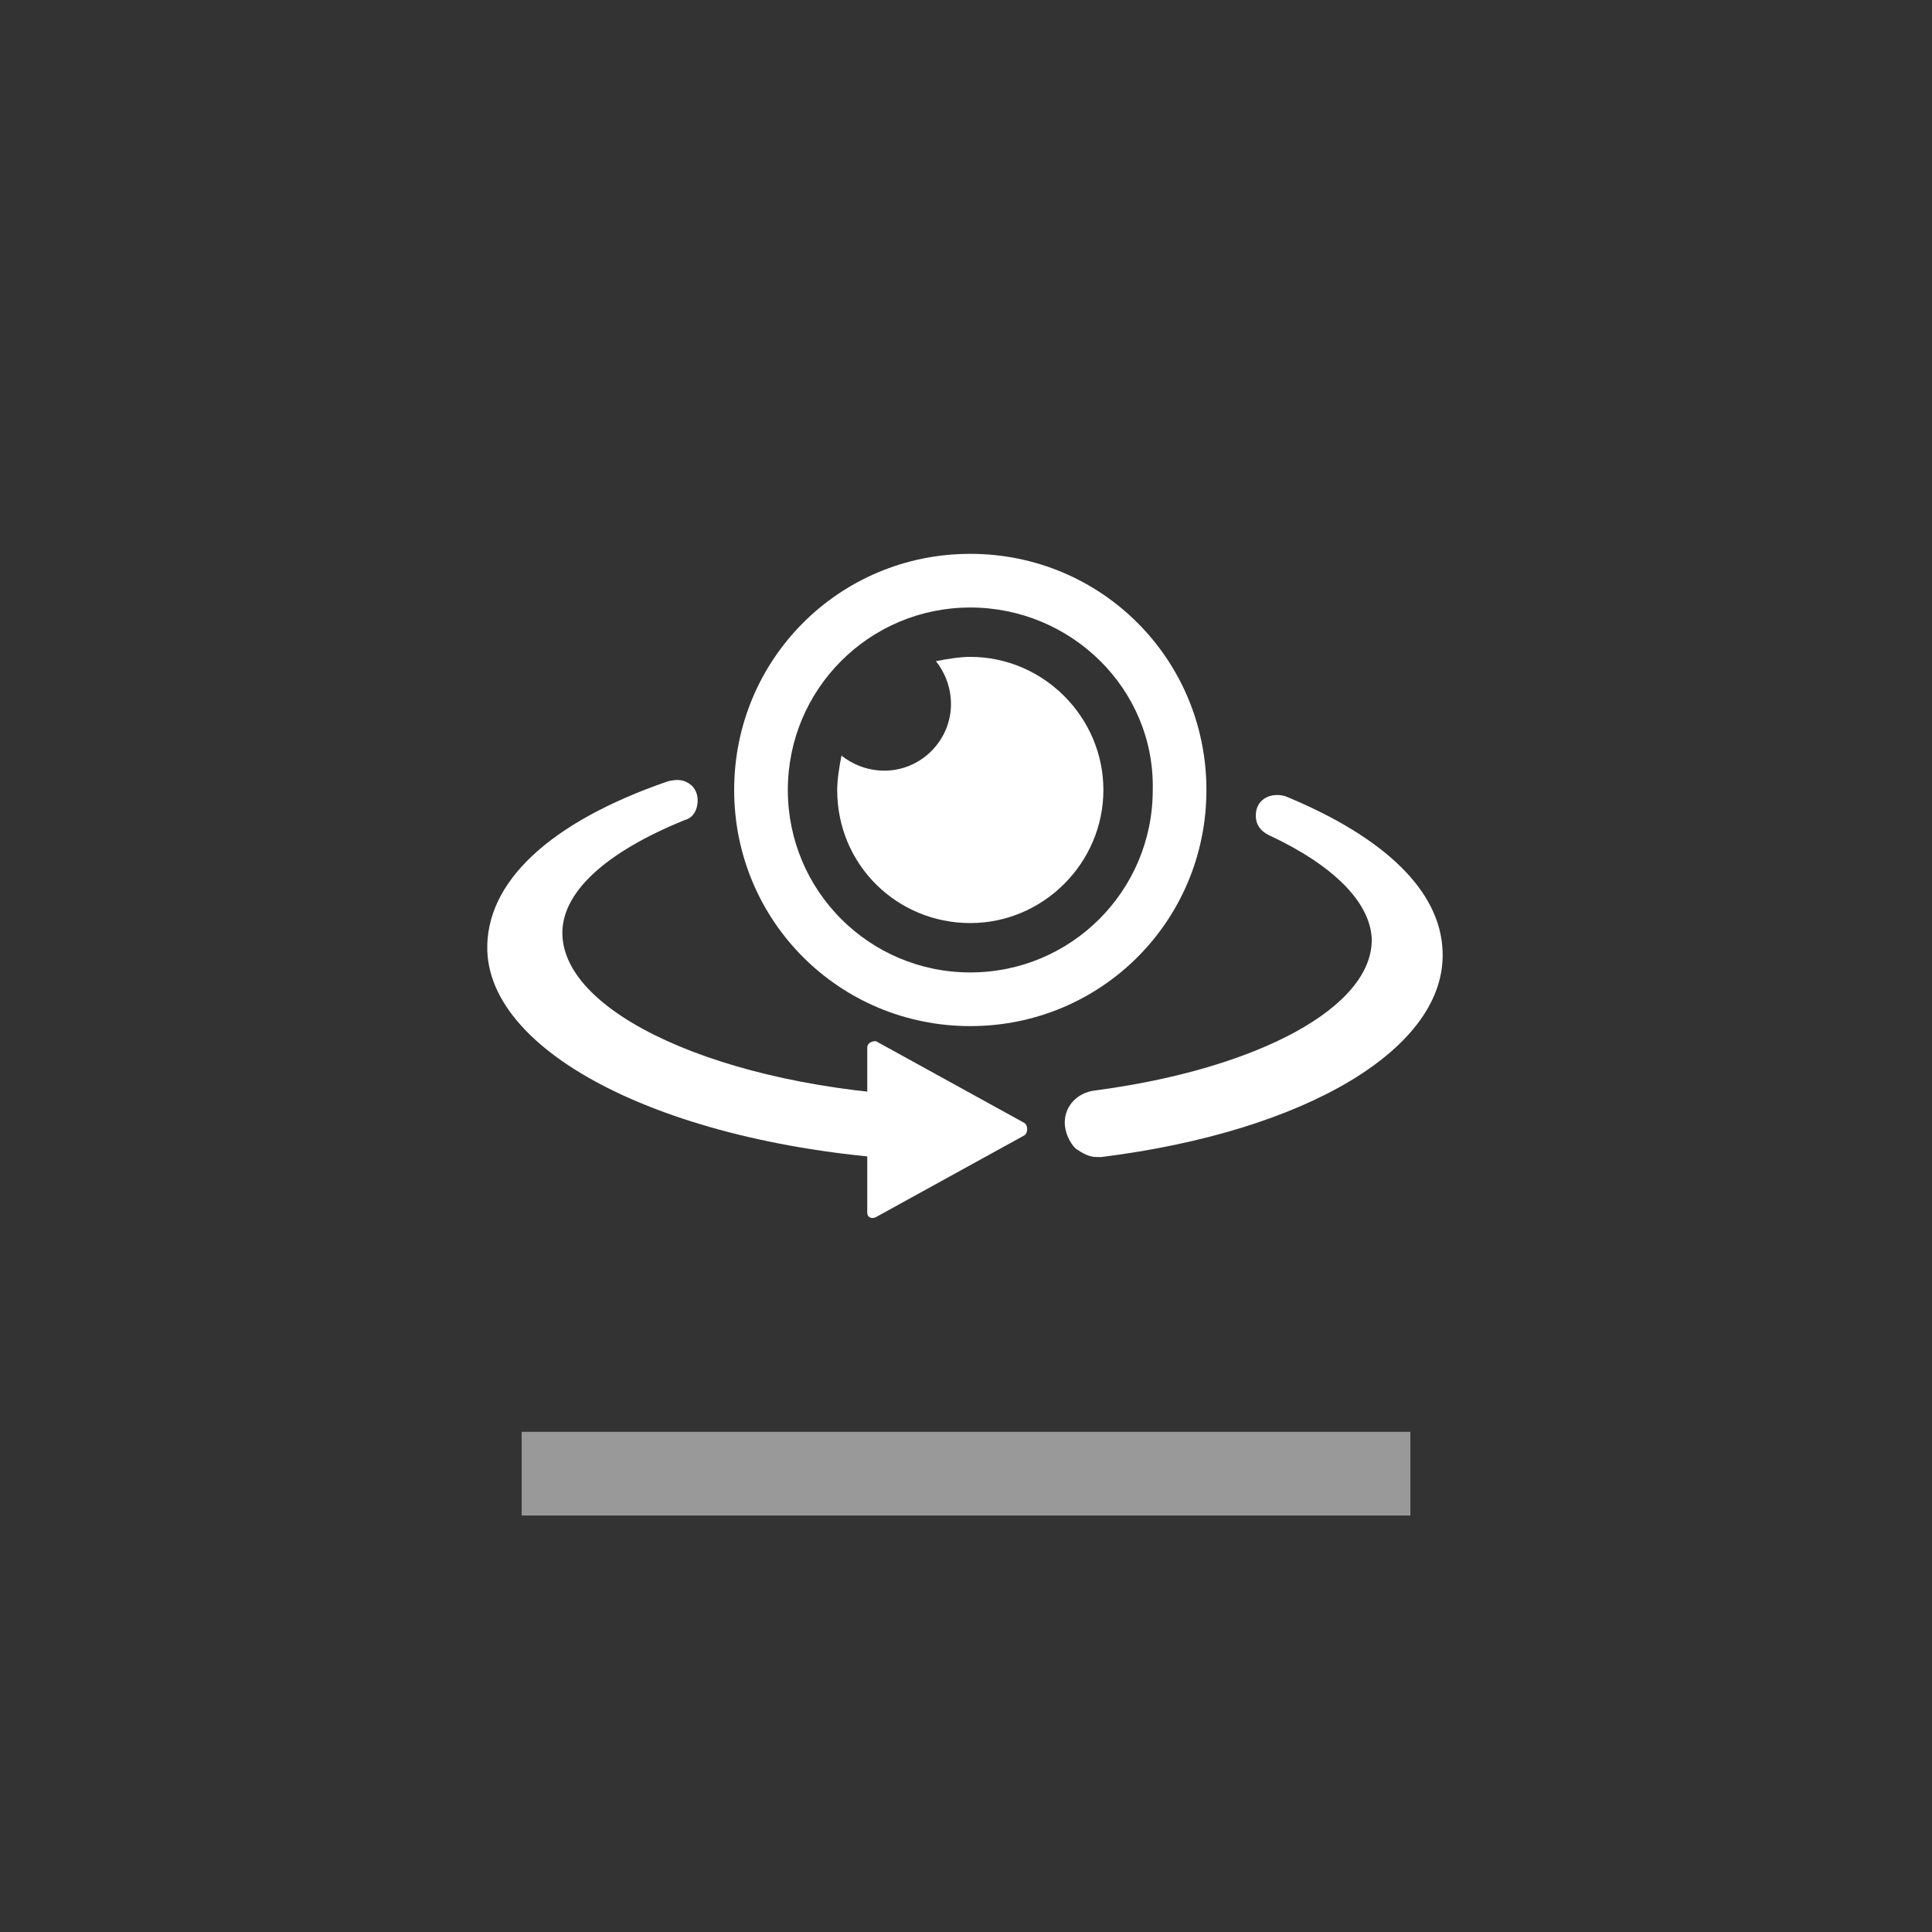
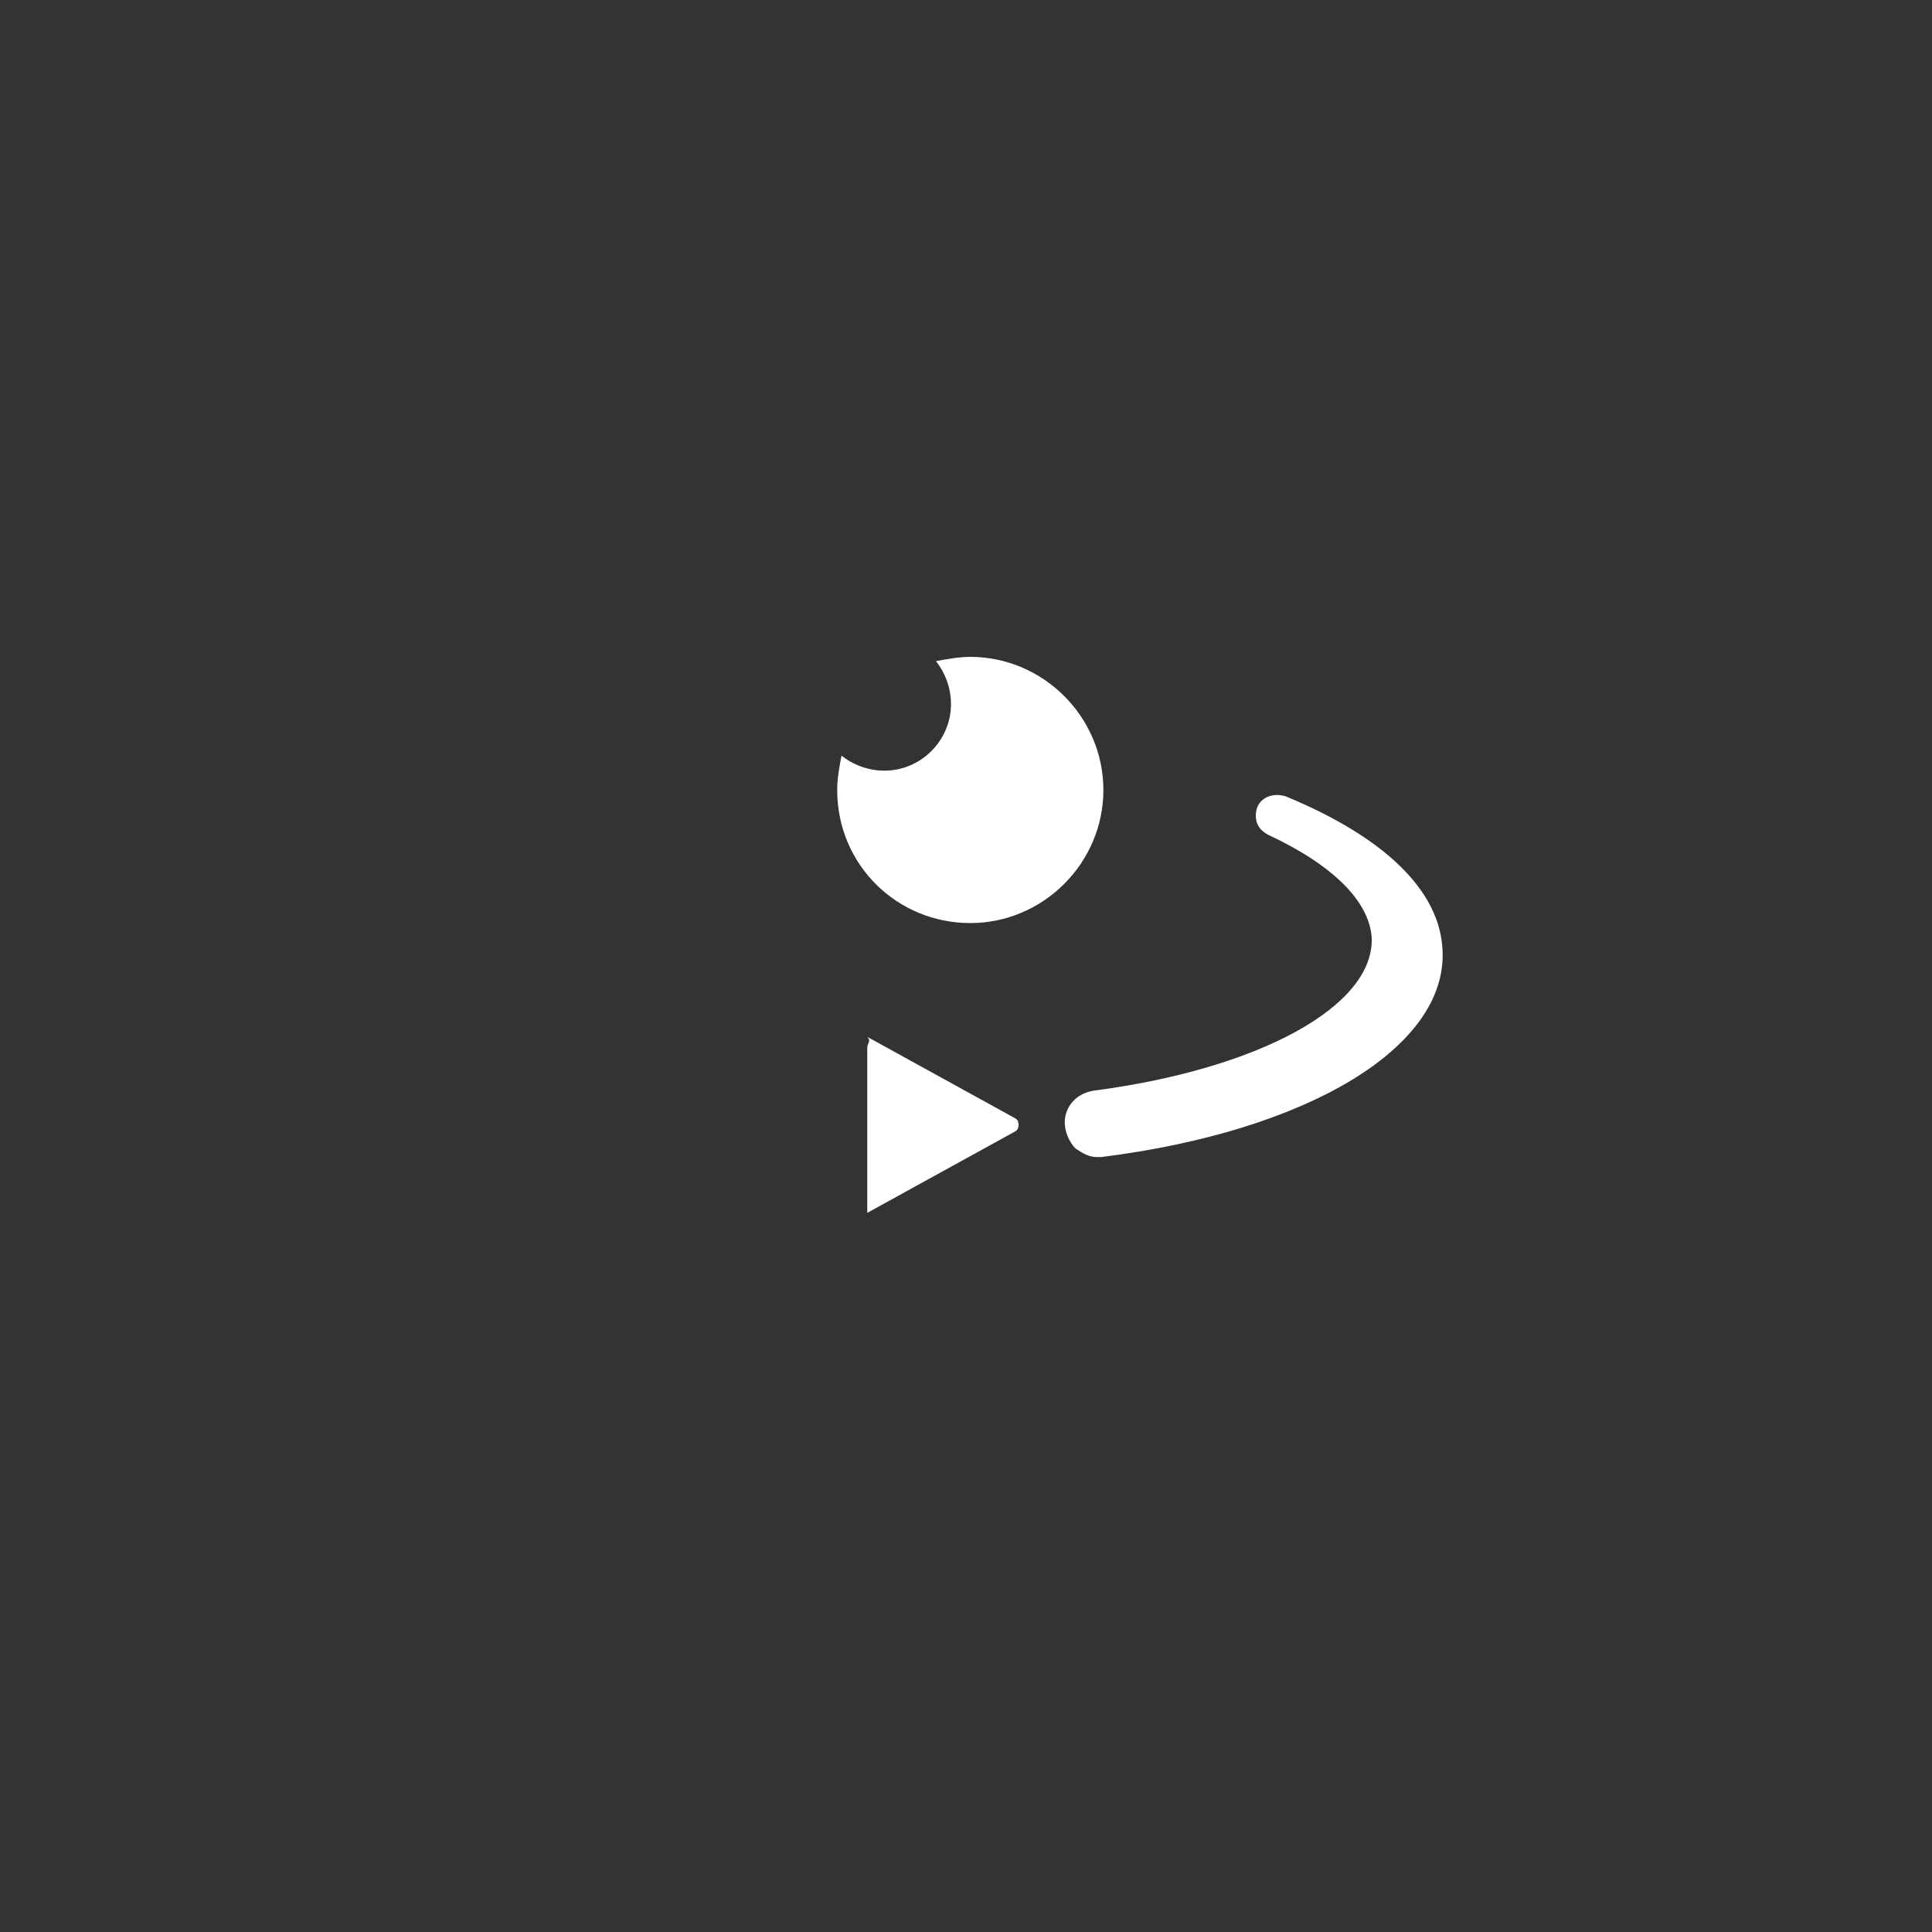
<svg xmlns="http://www.w3.org/2000/svg" version="1.1" id="Layer_1" x="0px" y="0px" viewBox="0 0 90 90" style="enable-background:new 0 0 90 90;" xml:space="preserve">
  <rect x="0" y="0" width="90" height="90" fill="#333333" stroke="none" />
  <style type="text/css">
	.st0{fill:#999999;}
	.st1{fill:#FFFFFF;}
</style>
-   <rect x="24.3" y="66.7" class="st0" width="41.4" height="3.9" />
-   <path class="st1" d="M44.2,51.1c-9.7-0.2-17.8-3.6-18-7.5c-0.1-2,2-3.9,5.7-5.4c0.4-0.1,0.6-0.5,0.6-0.9c0-0.3-0.1-0.6-0.4-0.8  c-0.3-0.2-0.6-0.2-1-0.1c-5.5,1.9-8.5,4.7-8.4,7.9c0.2,5.2,9.6,9.5,21.4,9.8h0.3V51L44.2,51.1z" />
  <path class="st1" d="M59.9,37.1L59.9,37.1c-0.3-0.1-0.7-0.1-1,0.1s-0.4,0.5-0.4,0.8c0,0.4,0.2,0.7,0.6,0.9c3,1.4,4.7,3.1,4.8,4.8  c0.1,3.2-5.3,6.1-12.9,7.1c-0.8,0.1-1.4,0.7-1.4,1.5c0,0.4,0.2,0.9,0.5,1.2c0.3,0.2,0.6,0.4,1,0.4c0,0,0.1,0,0.2,0  c9.6-1.2,16.1-5.1,15.9-9.6C67.1,41.5,64.5,39,59.9,37.1z" />
-   <path class="st1" d="M40.4,48.8v7.7c0,0.2,0.2,0.3,0.4,0.2l6.9-3.8c0.2-0.1,0.2-0.5,0-0.6l-6.9-3.8C40.6,48.5,40.4,48.6,40.4,48.8z" />
-   <path class="st1" d="M45.2,47.8c-6.1,0-11-4.9-11-11s4.9-11,11-11s11,4.9,11,11S51.3,47.8,45.2,47.8z M45.2,28.3  c-4.7,0-8.5,3.8-8.5,8.5s3.8,8.5,8.5,8.5s8.5-3.8,8.5-8.5C53.8,32.1,49.9,28.3,45.2,28.3z" />
+   <path class="st1" d="M40.4,48.8v7.7l6.9-3.8c0.2-0.1,0.2-0.5,0-0.6l-6.9-3.8C40.6,48.5,40.4,48.6,40.4,48.8z" />
  <path class="st1" d="M45.2,30.6c-0.5,0-1.1,0.1-1.6,0.2c0.4,0.5,0.7,1.2,0.7,2c0,1.7-1.4,3.1-3.1,3.1c-0.8,0-1.5-0.3-2-0.7  c-0.1,0.5-0.2,1.1-0.2,1.6c0,3.5,2.8,6.2,6.2,6.2s6.2-2.8,6.2-6.2S48.6,30.6,45.2,30.6z" />
</svg>